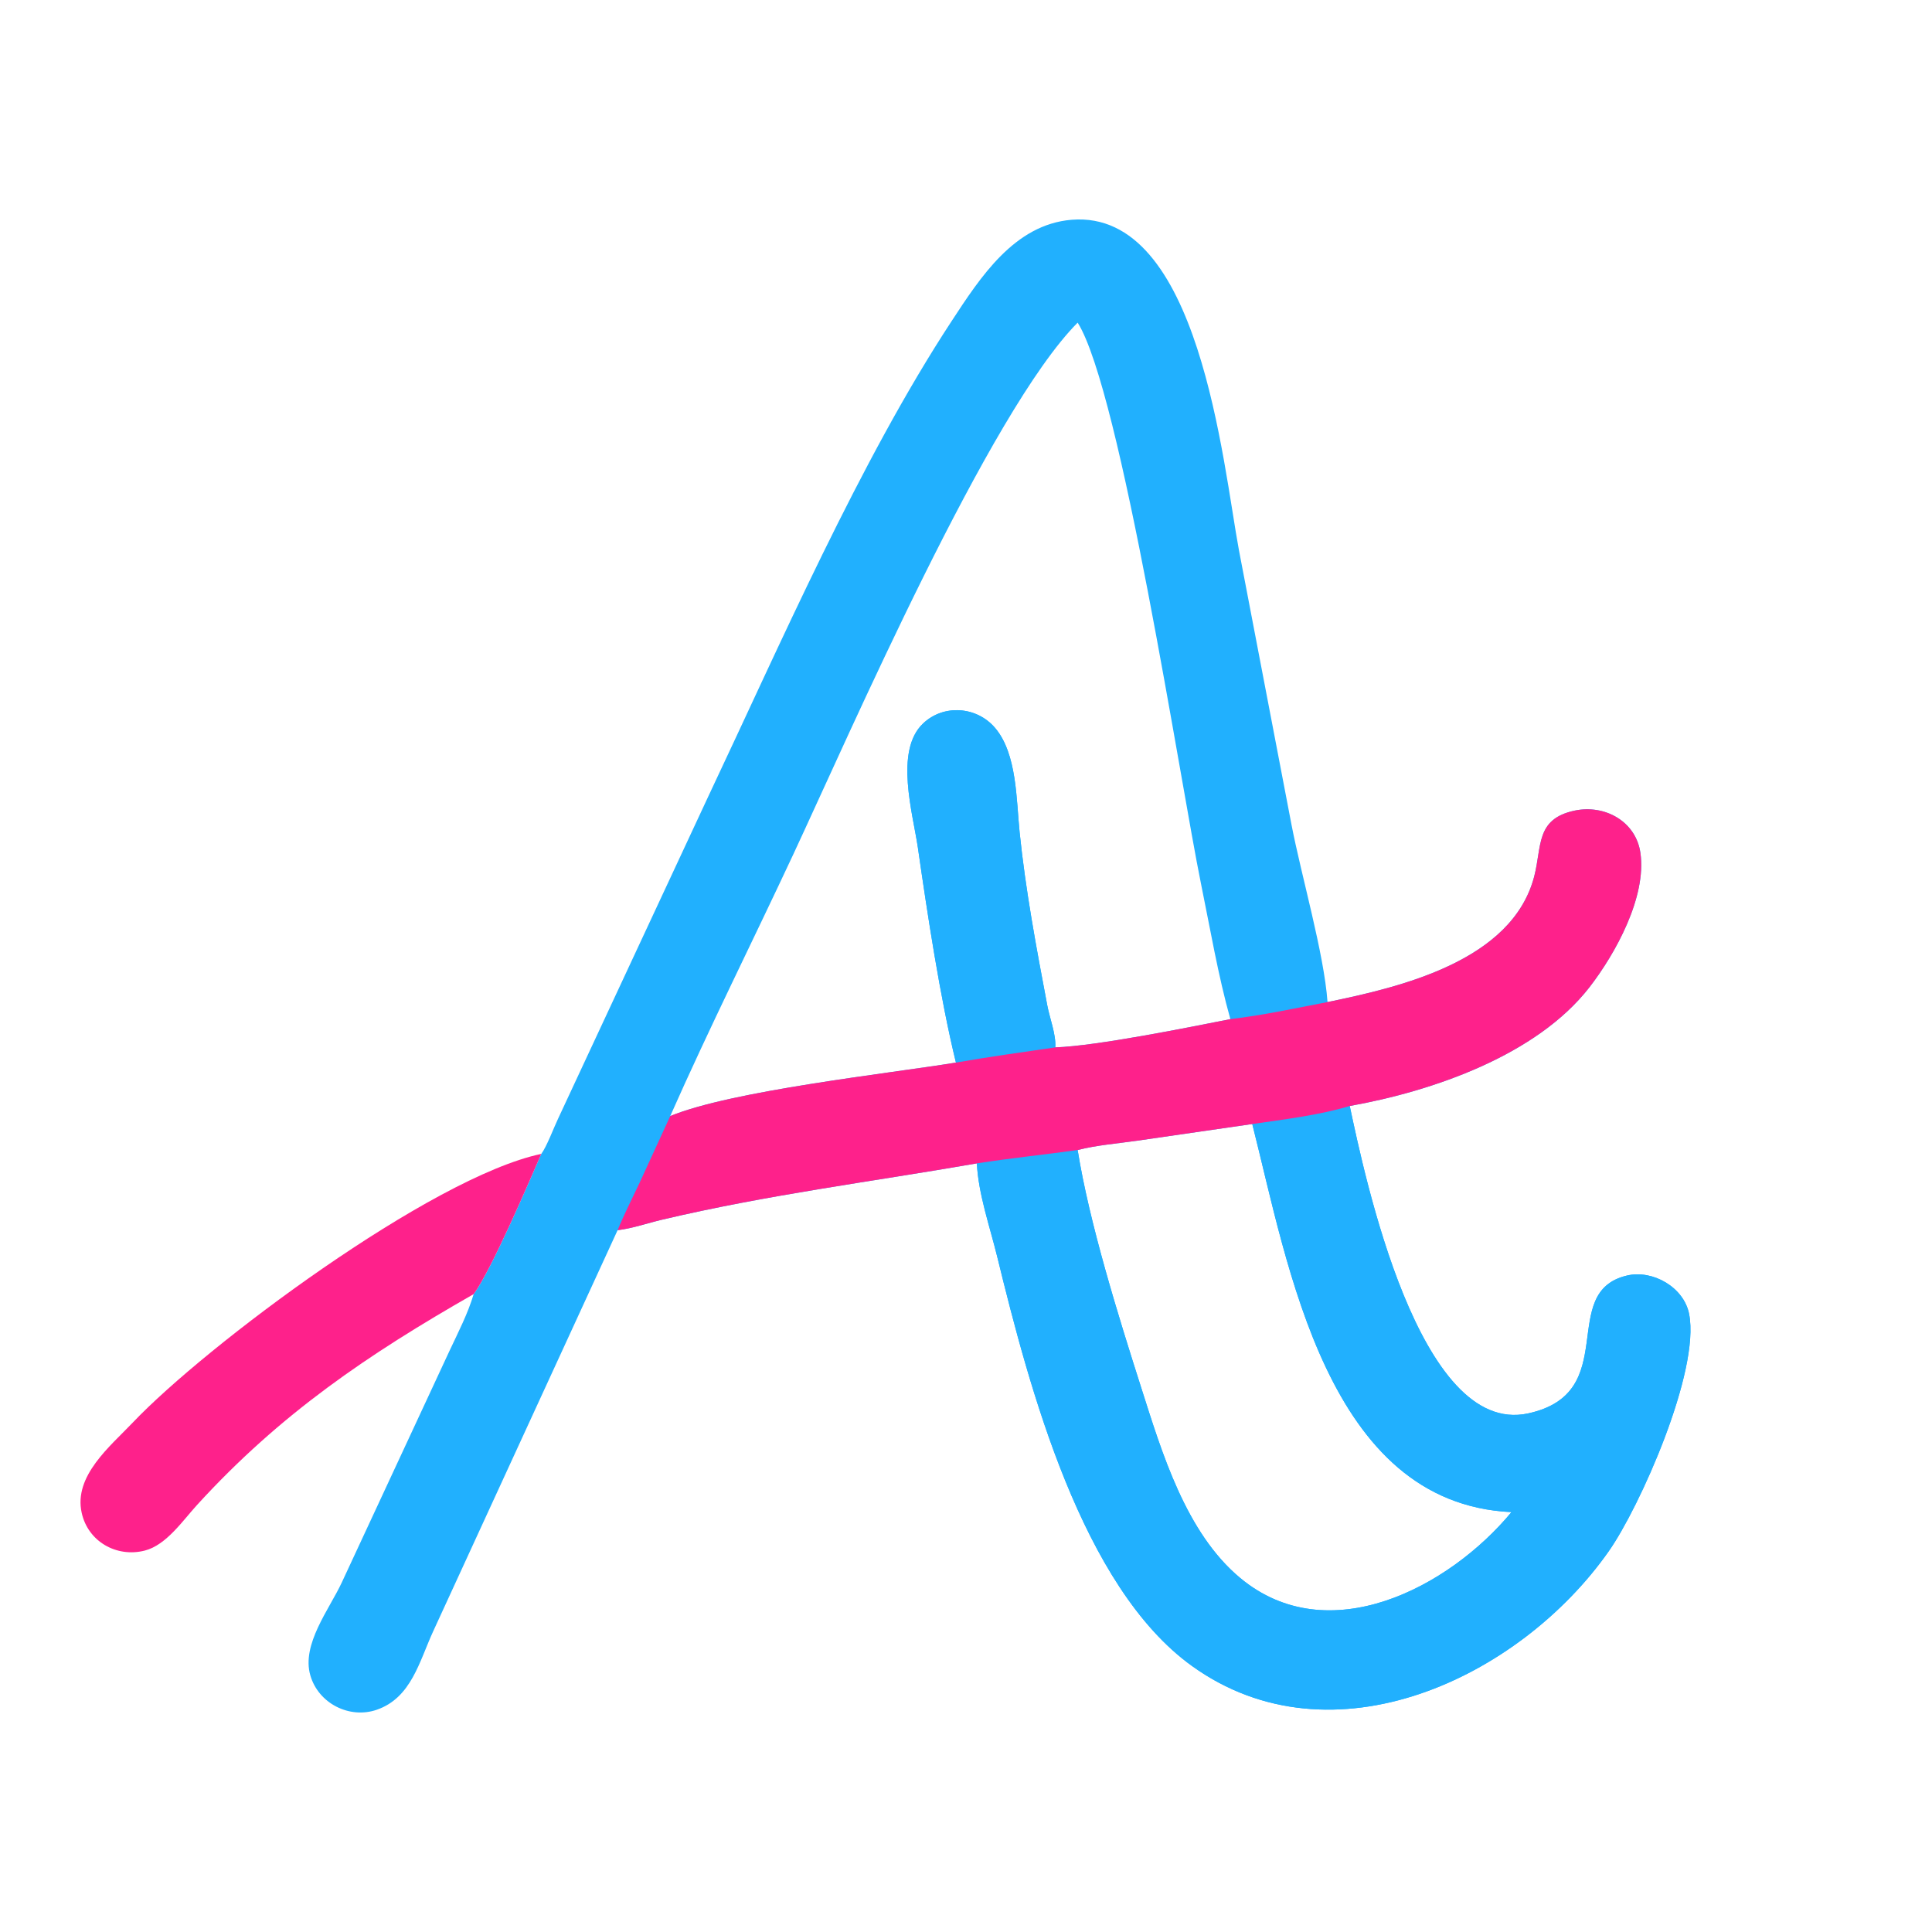
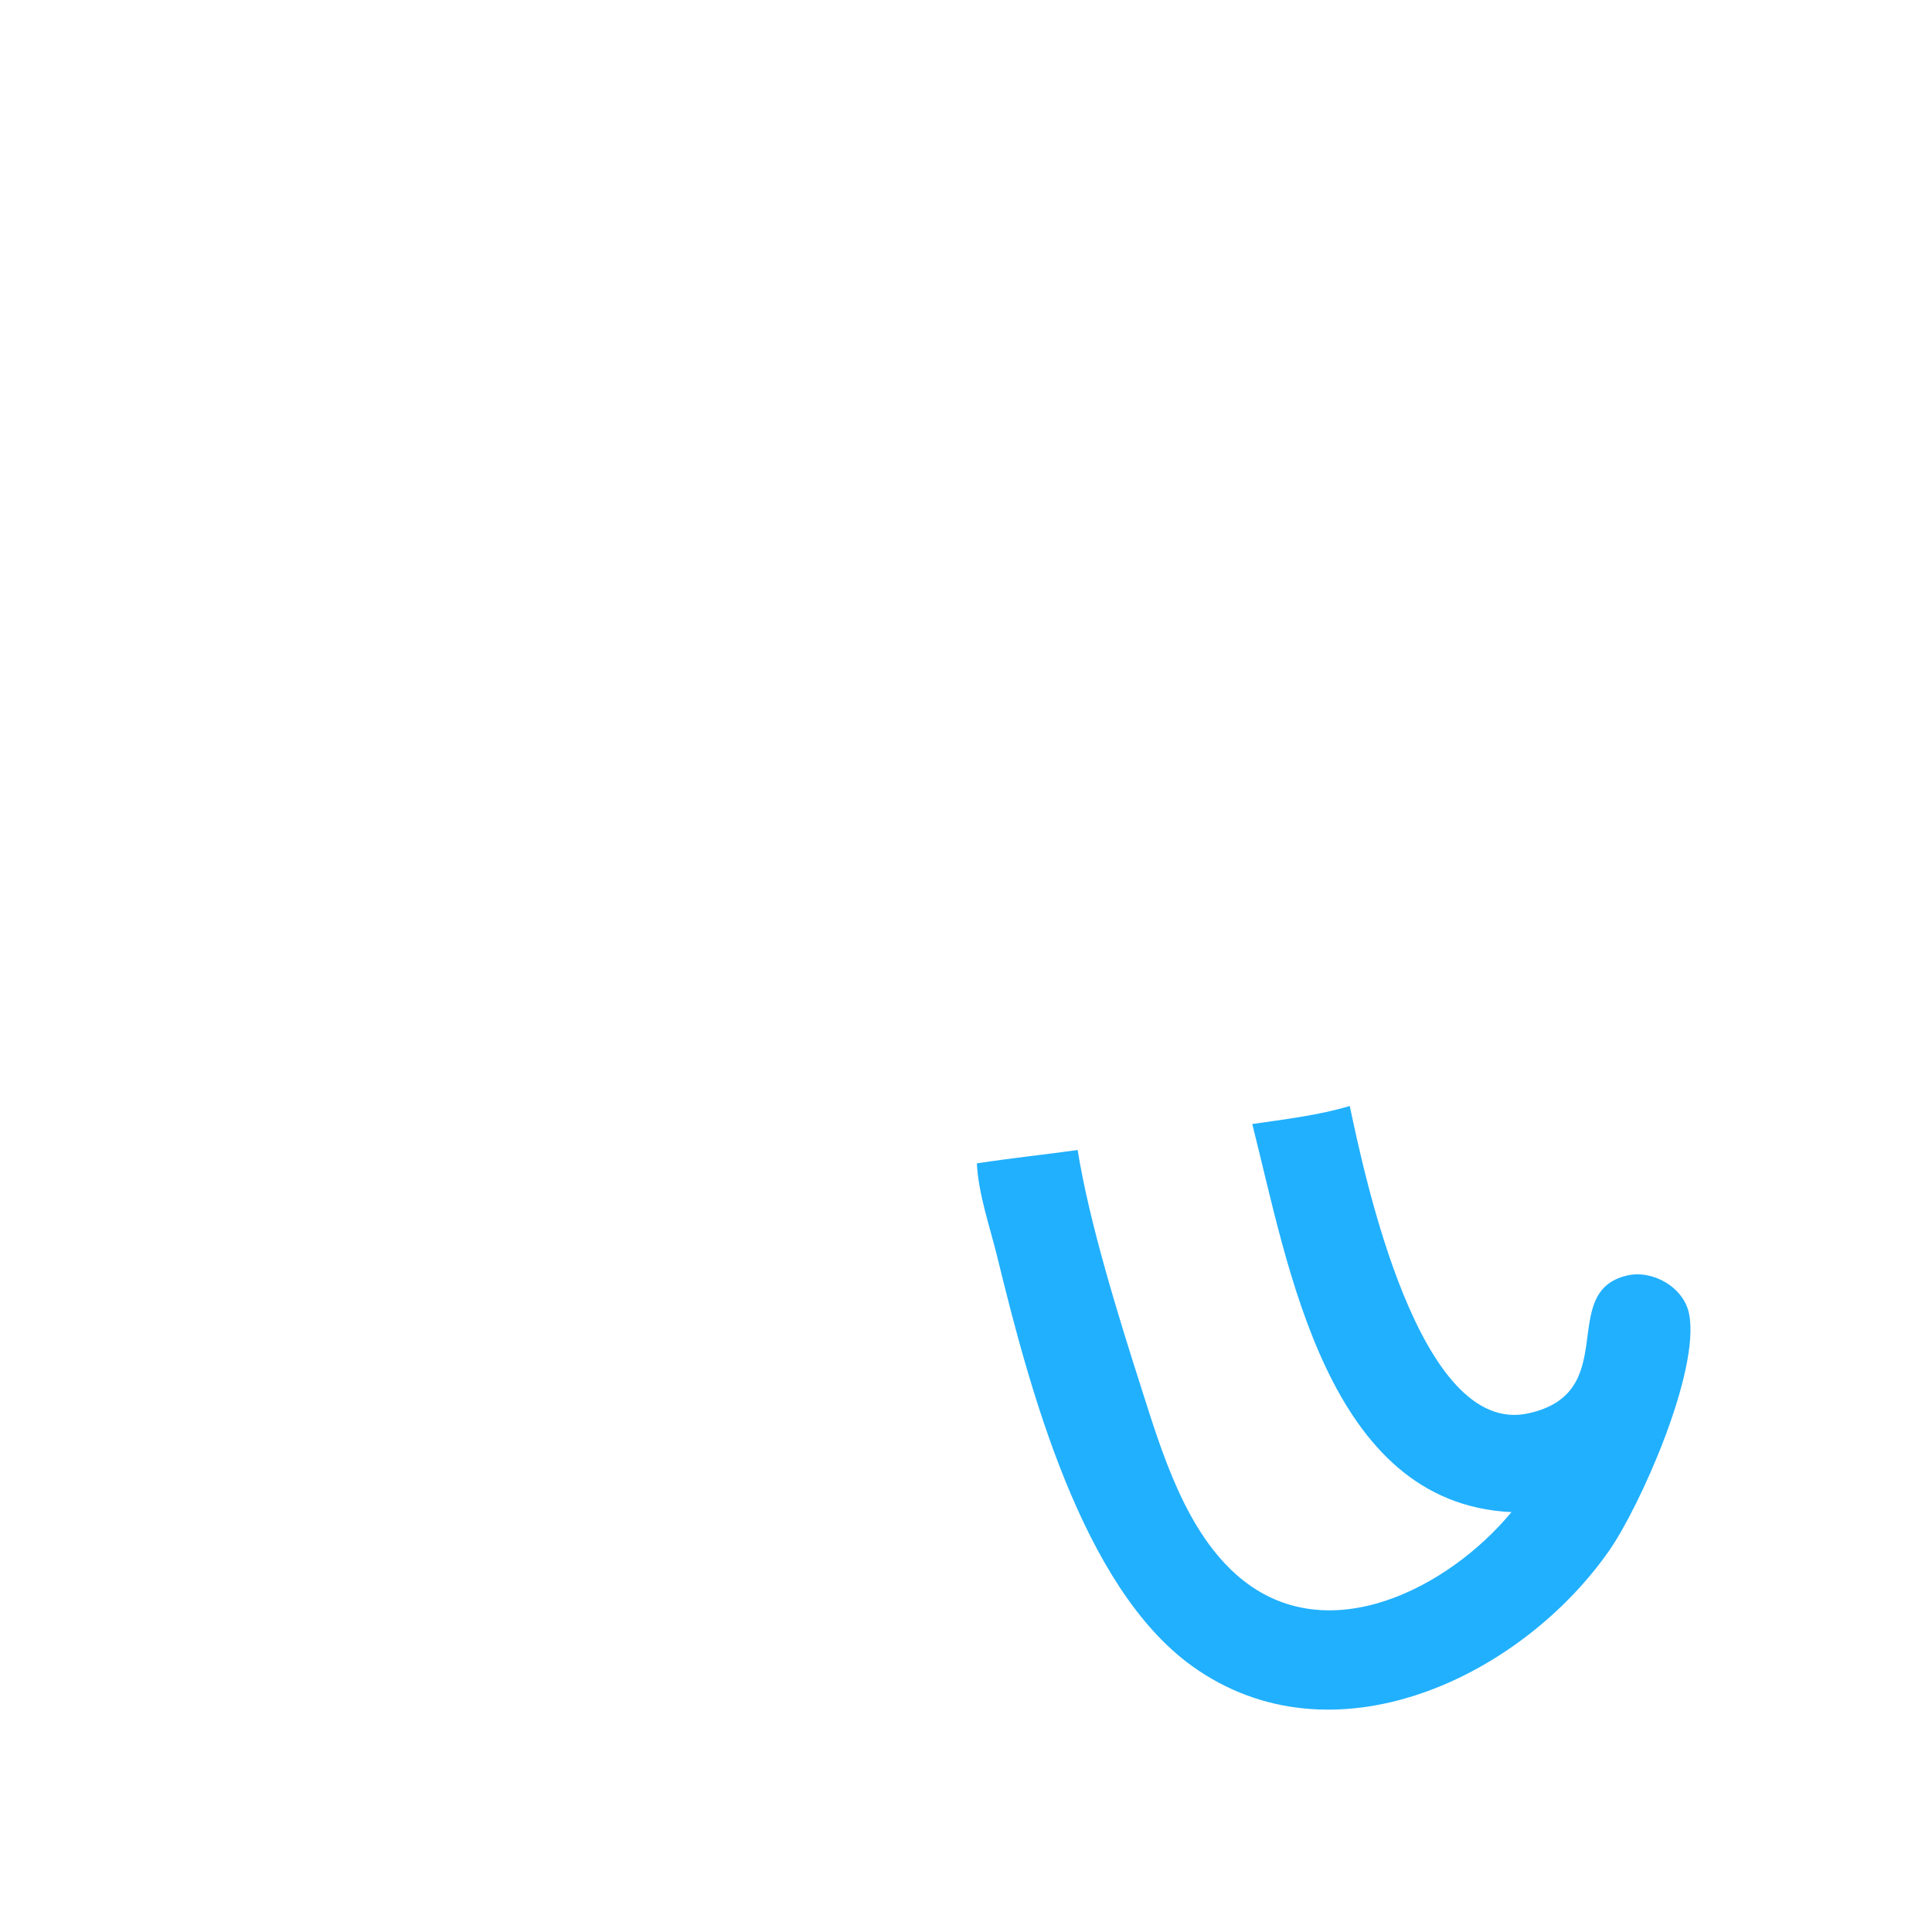
<svg xmlns="http://www.w3.org/2000/svg" width="100%" height="100%" viewBox="0 0 24 24" version="1.1" xml:space="preserve" style="fill-rule:evenodd;clip-rule:evenodd;stroke-linejoin:round;stroke-miterlimit:2;">
  <g>
    <g>
-       <path d="M6.724,14.334C6.792,14.243 6.879,14.009 6.933,13.896L8.796,9.899C9.691,8.006 10.683,5.724 11.82,3.991C12.176,3.448 12.6,2.788 13.313,2.73C14.902,2.601 15.189,5.754 15.391,6.837L16.043,10.242C16.164,10.873 16.448,11.844 16.491,12.448C17.397,12.262 18.783,11.939 19.058,10.889C19.156,10.513 19.073,10.174 19.559,10.07C19.932,9.99 20.322,10.201 20.378,10.596C20.456,11.144 20.067,11.848 19.744,12.265C19.091,13.106 17.805,13.554 16.767,13.739C16.953,14.611 17.627,17.851 18.982,17.558C20.155,17.304 19.338,16.05 20.212,15.845C20.533,15.77 20.919,15.992 20.983,16.324C21.121,17.033 20.371,18.722 19.981,19.275C18.875,20.846 16.548,21.947 14.808,20.696C13.439,19.712 12.788,17.248 12.387,15.608C12.297,15.241 12.153,14.83 12.135,14.452C10.808,14.683 9.549,14.839 8.222,15.152C8.04,15.195 7.857,15.26 7.672,15.282L5.381,20.265C5.209,20.639 5.11,21.09 4.681,21.239C4.341,21.357 3.955,21.16 3.855,20.812C3.743,20.428 4.091,19.99 4.244,19.662L5.586,16.776C5.693,16.548 5.812,16.318 5.884,16.076C6.102,15.781 6.567,14.695 6.724,14.334ZM11.875,13.2C11.675,12.38 11.522,11.36 11.402,10.528C11.341,10.111 11.109,9.327 11.466,8.988C11.722,8.744 12.134,8.775 12.361,9.042C12.635,9.363 12.625,9.942 12.666,10.338C12.74,11.06 12.874,11.773 13.009,12.486C13.038,12.644 13.121,12.853 13.109,13.011C13.628,12.993 14.761,12.763 15.284,12.66C15.132,12.12 15.032,11.529 14.919,10.977C14.665,9.734 13.922,4.855 13.387,4.008C12.295,5.104 10.559,9.105 9.856,10.61C9.349,11.695 8.811,12.769 8.326,13.864C9.092,13.549 11.016,13.339 11.875,13.2ZM18.776,18.784C16.48,18.676 16.004,15.721 15.556,13.963L14.128,14.17C13.886,14.205 13.624,14.225 13.387,14.286C13.531,15.191 13.897,16.363 14.177,17.24C14.434,18.045 14.73,19.039 15.406,19.602C16.498,20.511 17.999,19.723 18.776,18.784Z" style="fill:rgb(33,176,254);fill-rule:nonzero;" />
-       <path d="M11.875,13.2C11.675,12.38 11.522,11.36 11.402,10.528C11.341,10.111 11.109,9.327 11.466,8.988C11.722,8.744 12.134,8.775 12.361,9.042C12.635,9.363 12.625,9.942 12.666,10.338C12.74,11.06 12.874,11.773 13.009,12.486C13.038,12.644 13.121,12.853 13.109,13.011C12.697,13.071 12.285,13.128 11.875,13.2Z" style="fill:rgb(33,176,254);fill-rule:nonzero;" />
      <path d="M15.556,13.963C15.948,13.906 16.387,13.854 16.767,13.739C16.953,14.611 17.627,17.851 18.982,17.558C20.155,17.304 19.338,16.05 20.212,15.845C20.533,15.77 20.919,15.992 20.983,16.324C21.121,17.033 20.371,18.722 19.981,19.275C18.875,20.846 16.548,21.947 14.808,20.696C13.439,19.712 12.788,17.248 12.387,15.608C12.297,15.241 12.153,14.83 12.135,14.452C12.55,14.387 12.971,14.344 13.387,14.286C13.531,15.191 13.897,16.363 14.177,17.24C14.434,18.045 14.73,19.039 15.406,19.602C16.498,20.511 17.999,19.723 18.776,18.784C16.48,18.676 16.004,15.721 15.556,13.963Z" style="fill:rgb(33,176,254);fill-rule:nonzero;" />
-       <path d="M16.491,12.448C17.397,12.262 18.783,11.939 19.058,10.889C19.156,10.513 19.073,10.174 19.559,10.07C19.932,9.99 20.322,10.201 20.378,10.596C20.456,11.144 20.067,11.848 19.744,12.265C19.091,13.106 17.805,13.554 16.767,13.739C16.387,13.854 15.948,13.906 15.556,13.963L14.128,14.17C13.886,14.205 13.624,14.225 13.387,14.286C12.971,14.344 12.55,14.387 12.135,14.452C10.808,14.683 9.549,14.839 8.222,15.152C8.04,15.195 7.857,15.26 7.672,15.282C7.755,15.08 7.856,14.883 7.949,14.685L8.326,13.864C9.092,13.549 11.016,13.339 11.875,13.2C12.285,13.128 12.697,13.071 13.109,13.011C13.628,12.993 14.761,12.763 15.284,12.66C15.689,12.612 16.09,12.525 16.491,12.448Z" style="fill:rgb(254,33,139);fill-rule:nonzero;" />
-       <path d="M5.884,16.076C4.575,16.824 3.484,17.56 2.448,18.695C2.272,18.887 2.066,19.194 1.798,19.262C1.448,19.351 1.094,19.15 1.015,18.794C0.912,18.334 1.37,17.966 1.649,17.672C2.556,16.718 5.354,14.624 6.724,14.334C6.567,14.695 6.102,15.781 5.884,16.076Z" style="fill:rgb(254,33,139);fill-rule:nonzero;" />
    </g>
  </g>
</svg>